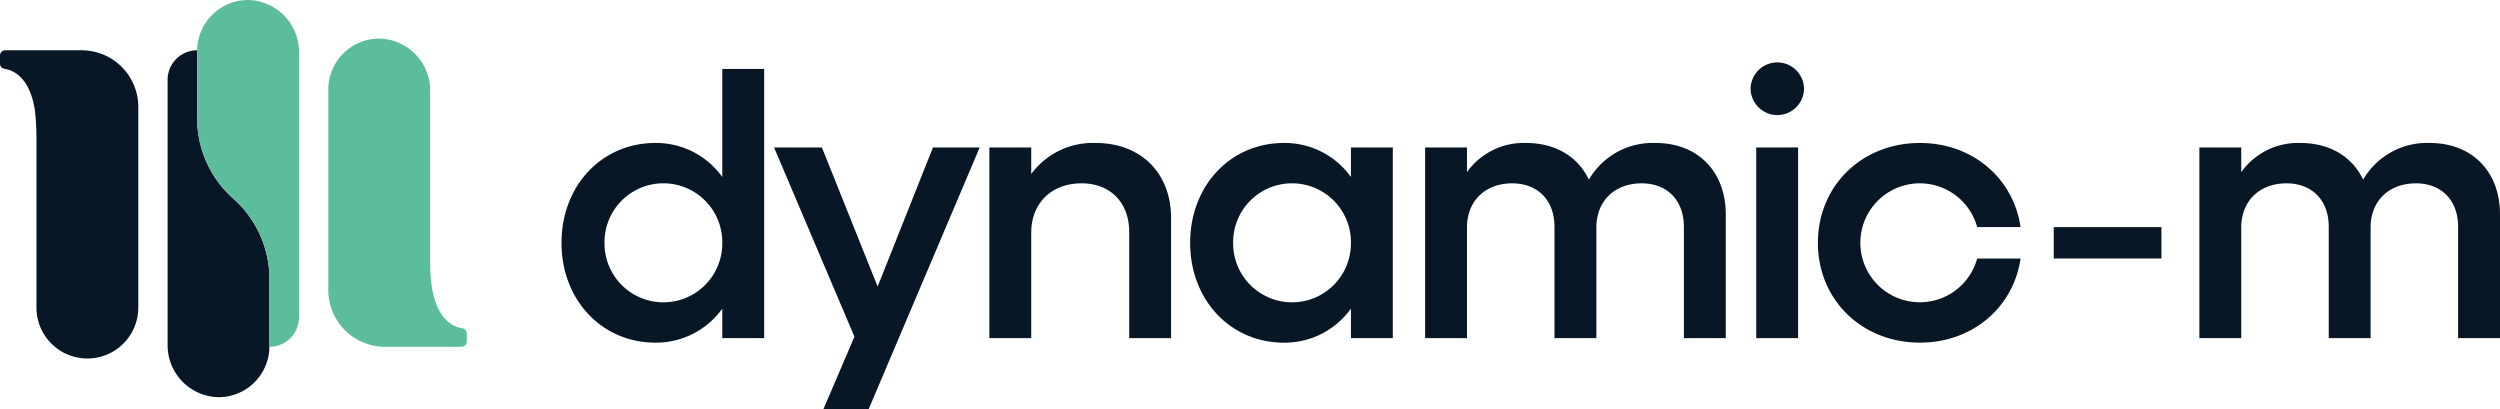
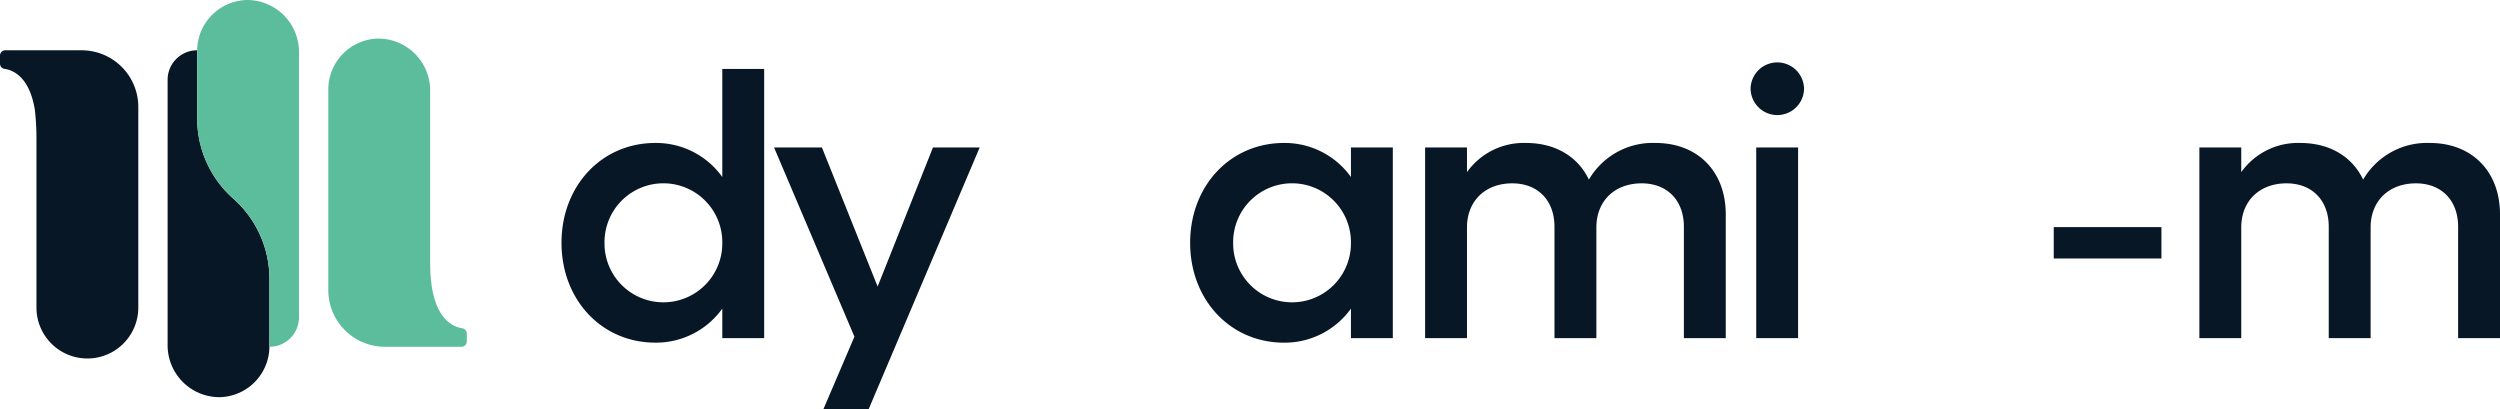
<svg xmlns="http://www.w3.org/2000/svg" width="399.332" height="65.363" viewBox="0 0 399.332 65.363">
  <defs>
    <clipPath id="a">
      <rect width="399.332" height="65.363" fill="none" />
    </clipPath>
  </defs>
  <g transform="translate(0 0)">
    <g transform="translate(0 0)" clip-path="url(#a)">
      <path d="M153.741,14.9v43h-6.689V53.185a13.017,13.017,0,0,1-10.692,5.435c-8.6,0-14.992-6.868-14.992-15.948s6.392-15.948,14.992-15.948a13.018,13.018,0,0,1,10.692,5.435V14.9Zm-6.689,27.774a9.408,9.408,0,1,0-18.815,0,9.408,9.408,0,1,0,18.815,0" transform="translate(-31.678 -3.889)" fill="#081726" />
      <path d="M200.159,31.871l-17.74,41.81h-7.227l4.957-11.587L167.308,31.871h7.646l8.9,22.219,8.84-22.219Z" transform="translate(-43.668 -8.319)" fill="#081726" />
-       <path d="M242.875,42.907V62.079h-6.689V45.116c0-4.659-2.986-7.765-7.586-7.765-4.838,0-8.063,3.166-8.063,7.884V62.079h-6.689V31.618h6.689v4.24A12.231,12.231,0,0,1,230.81,30.9c7.227,0,12.065,4.778,12.065,12.006" transform="translate(-55.815 -8.065)" fill="#081726" />
      <path d="M289.621,31.618V62.079h-6.689V57.361A13.017,13.017,0,0,1,272.24,62.8c-8.6,0-14.992-6.868-14.992-15.948S263.64,30.9,272.24,30.9a13.017,13.017,0,0,1,10.692,5.435V31.618Zm-6.689,15.231a9.408,9.408,0,1,0-18.815,0,9.408,9.408,0,1,0,18.815,0" transform="translate(-67.143 -8.065)" fill="#081726" />
      <path d="M356.06,42.31V62.08h-6.69v-17.8c0-4.181-2.628-6.929-6.749-6.929-4.3,0-7.227,2.807-7.227,7.049V62.08H328.7v-17.8c0-4.181-2.628-6.929-6.749-6.929-4.3,0-7.227,2.807-7.227,7.049V62.08h-6.689V31.619h6.689V35.56a11.134,11.134,0,0,1,9.438-4.659c4.719,0,8.3,2.21,10.034,5.854A11.8,11.8,0,0,1,344.831,30.9c6.749,0,11.229,4.54,11.229,11.409" transform="translate(-80.399 -8.065)" fill="#081726" />
      <path d="M523.41,42.31V62.08h-6.69v-17.8c0-4.181-2.628-6.929-6.749-6.929-4.3,0-7.227,2.807-7.227,7.049V62.08h-6.689v-17.8c0-4.181-2.628-6.929-6.749-6.929-4.3,0-7.227,2.807-7.227,7.049V62.08h-6.689V31.619h6.689V35.56a11.134,11.134,0,0,1,9.438-4.659c4.718,0,8.3,2.21,10.034,5.854A11.8,11.8,0,0,1,512.181,30.9c6.749,0,11.229,4.54,11.229,11.409" transform="translate(-124.078 -8.065)" fill="#081726" />
      <path d="M378.387,17.683a4.271,4.271,0,0,1,8.541,0,4.271,4.271,0,0,1-8.541,0m.9,9.378h6.689V57.523h-6.689Z" transform="translate(-98.761 -3.509)" fill="#081726" />
-       <path d="M392.935,46.849c0-9.079,6.988-15.948,16.306-15.948,8.362,0,14.932,5.614,16.067,13.439h-6.928a9.5,9.5,0,1,0,0,5.018h6.928c-1.134,7.824-7.7,13.439-16.067,13.439-9.318,0-16.306-6.868-16.306-15.948" transform="translate(-102.558 -8.065)" fill="#081726" />
      <rect width="17.202" height="5.013" transform="translate(328.05 36.277)" fill="#081726" />
      <path d="M13.04,10.869H.845A.845.845,0,0,0,0,11.714V13a.838.838,0,0,0,.714.835c1.293.178,3.97,1.2,4.844,6.488a39.977,39.977,0,0,1,.265,4.552V51.966a8.134,8.134,0,0,0,16.268,0V19.92a9.051,9.051,0,0,0-9.051-9.051" transform="translate(0 -2.837)" fill="#081726" />
      <path d="M87.241,44.3l-.008.019V16.664a8.287,8.287,0,0,0-8.3-8.324,8.134,8.134,0,0,0-7.969,8.132V48.518a9.051,9.051,0,0,0,9.052,9.051H92.238a.846.846,0,0,0,.846-.845V55.46a.871.871,0,0,0-.755-.856c-1.579-.232-5.089-1.713-5.089-10.3" transform="translate(-18.522 -2.177)" fill="#5bbd9c" />
      <path d="M46.72,34.562l-.069-.061A17.117,17.117,0,0,1,40.946,21.67V10.87a4.718,4.718,0,0,0-4.718,4.718V57.956A8.293,8.293,0,0,0,44.5,66.281a8.133,8.133,0,0,0,7.991-8.051V47.455a17.117,17.117,0,0,0-5.706-12.832l-.069-.061" transform="translate(-9.456 -2.837)" fill="#081726" />
      <path d="M50.615,0a8.136,8.136,0,0,0-8,8.032v10.8a17.117,17.117,0,0,0,5.706,12.832l.069.061.069.061a17.117,17.117,0,0,1,5.706,12.832V55.393h0a4.718,4.718,0,0,0,4.718-4.718V8.325A8.3,8.3,0,0,0,50.615,0" transform="translate(-11.122 0)" fill="#5bbd9c" />
    </g>
  </g>
</svg>